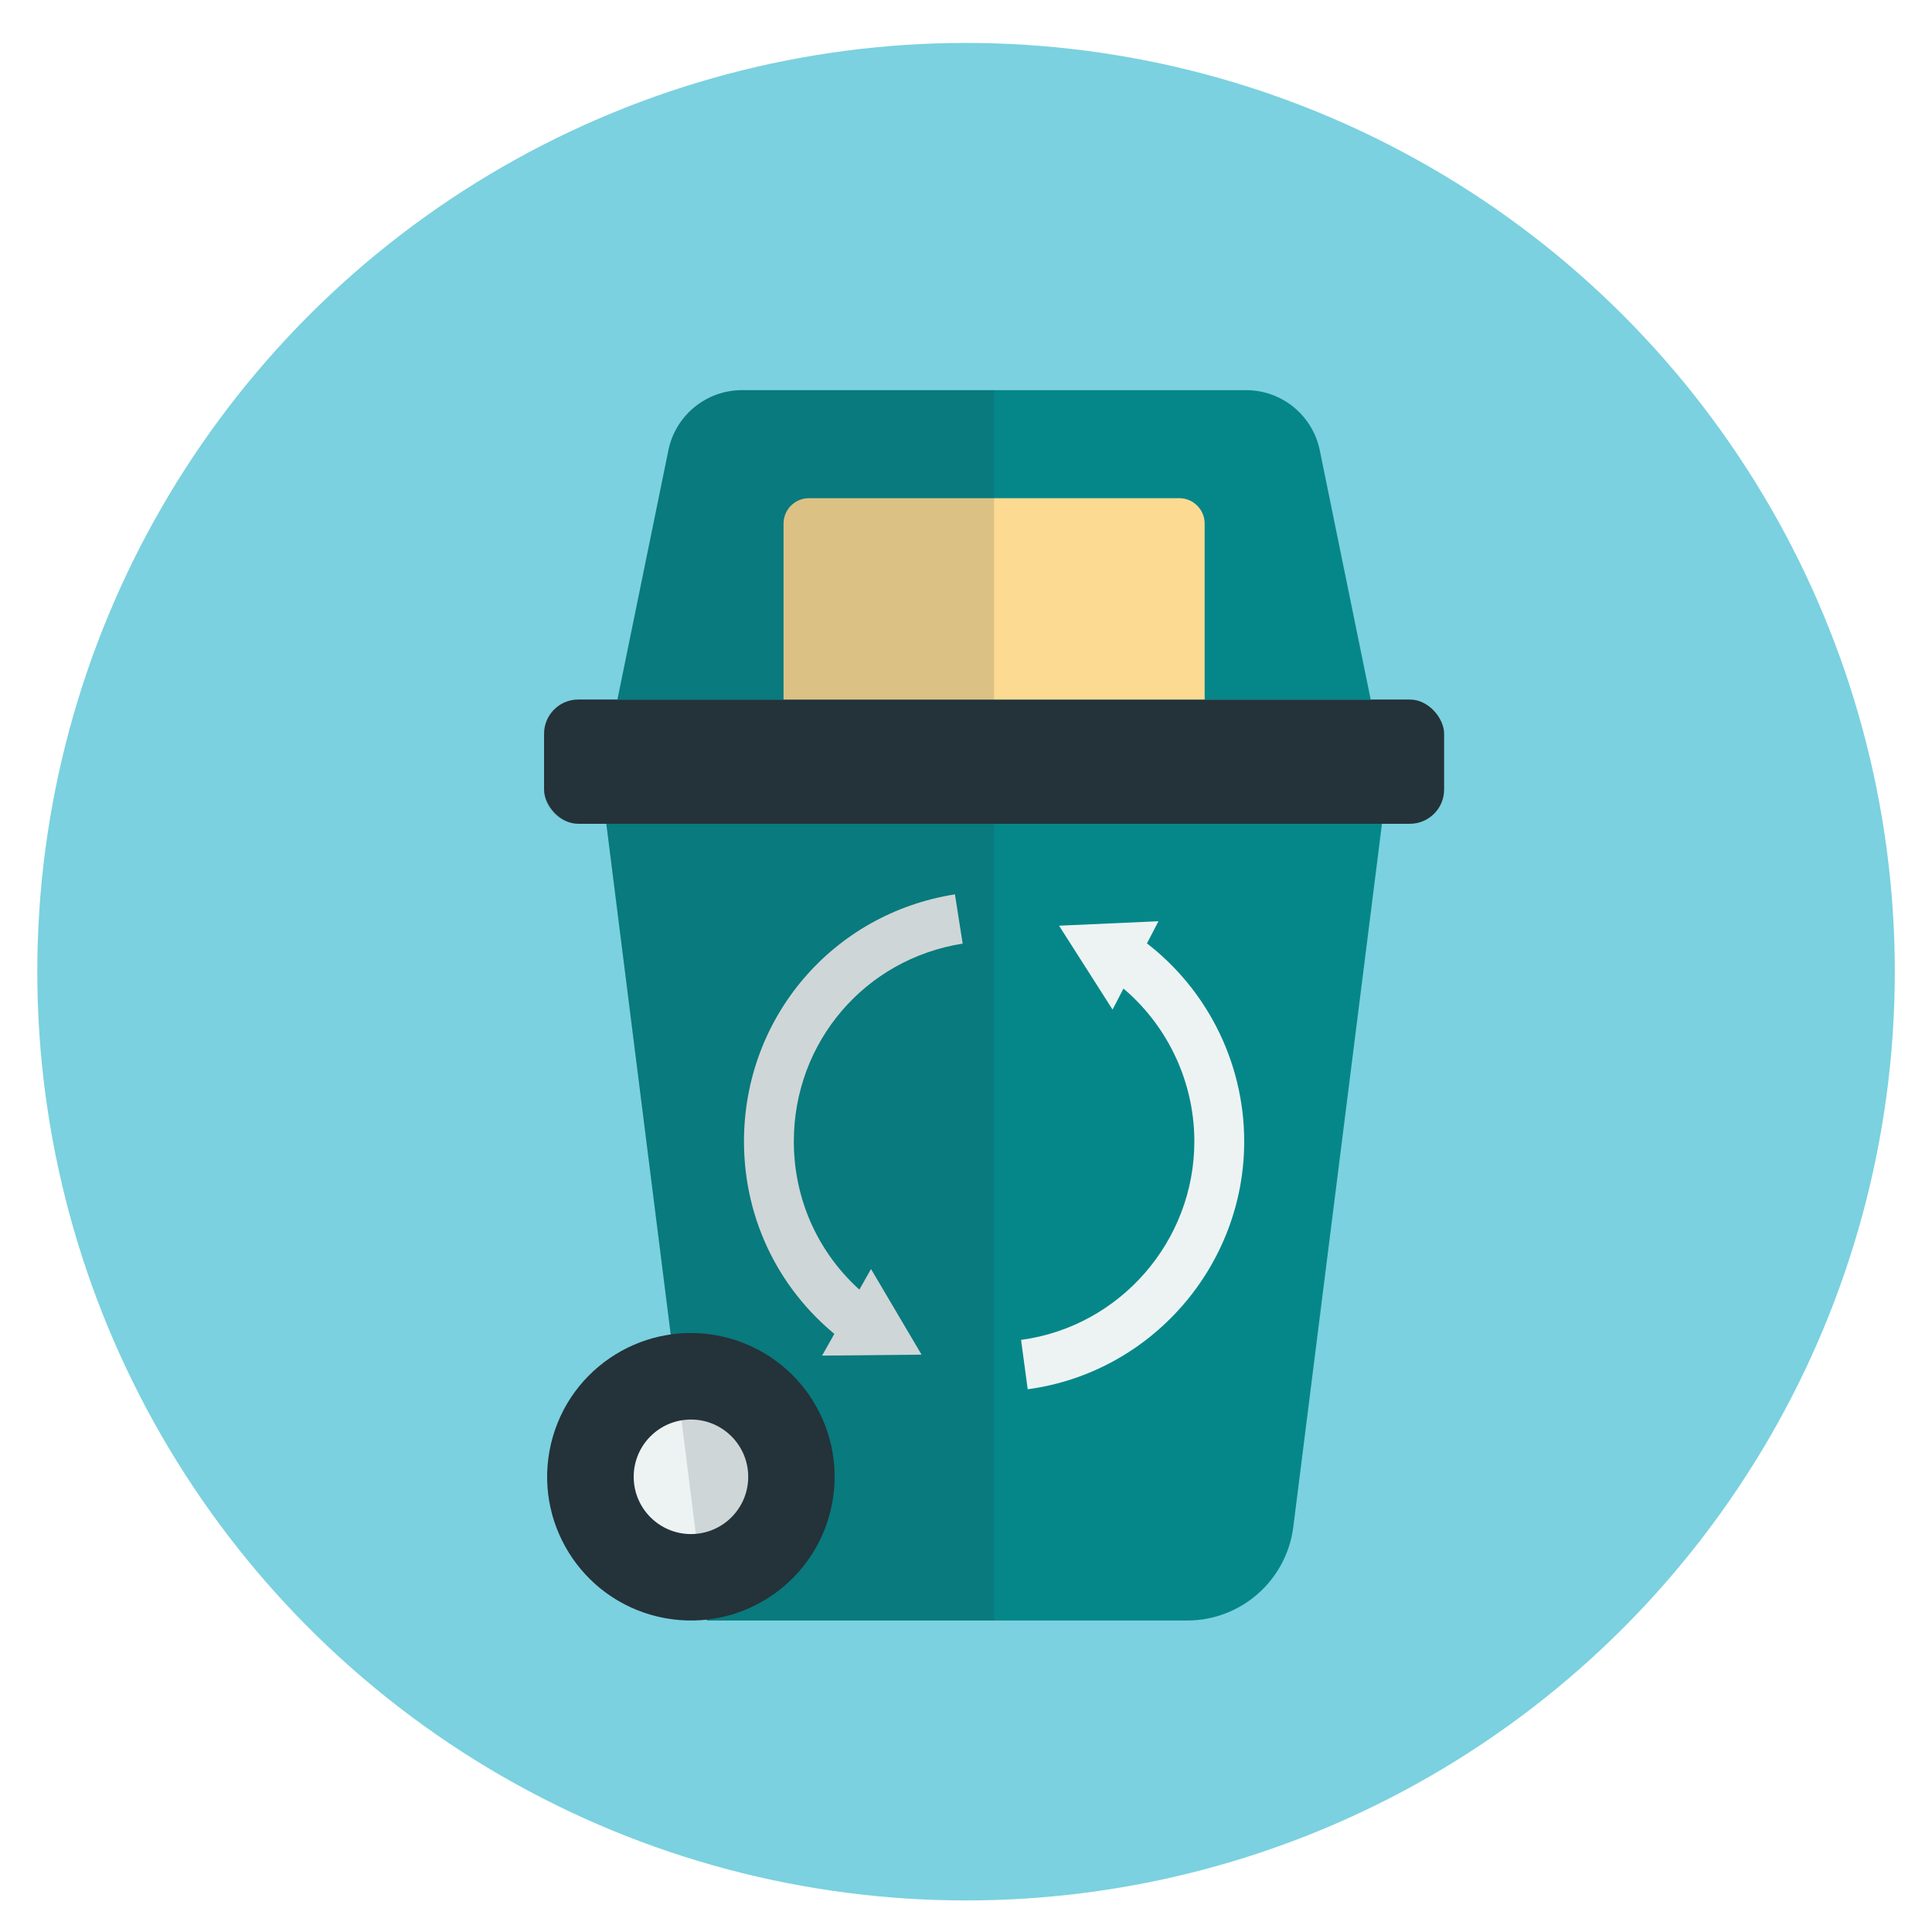
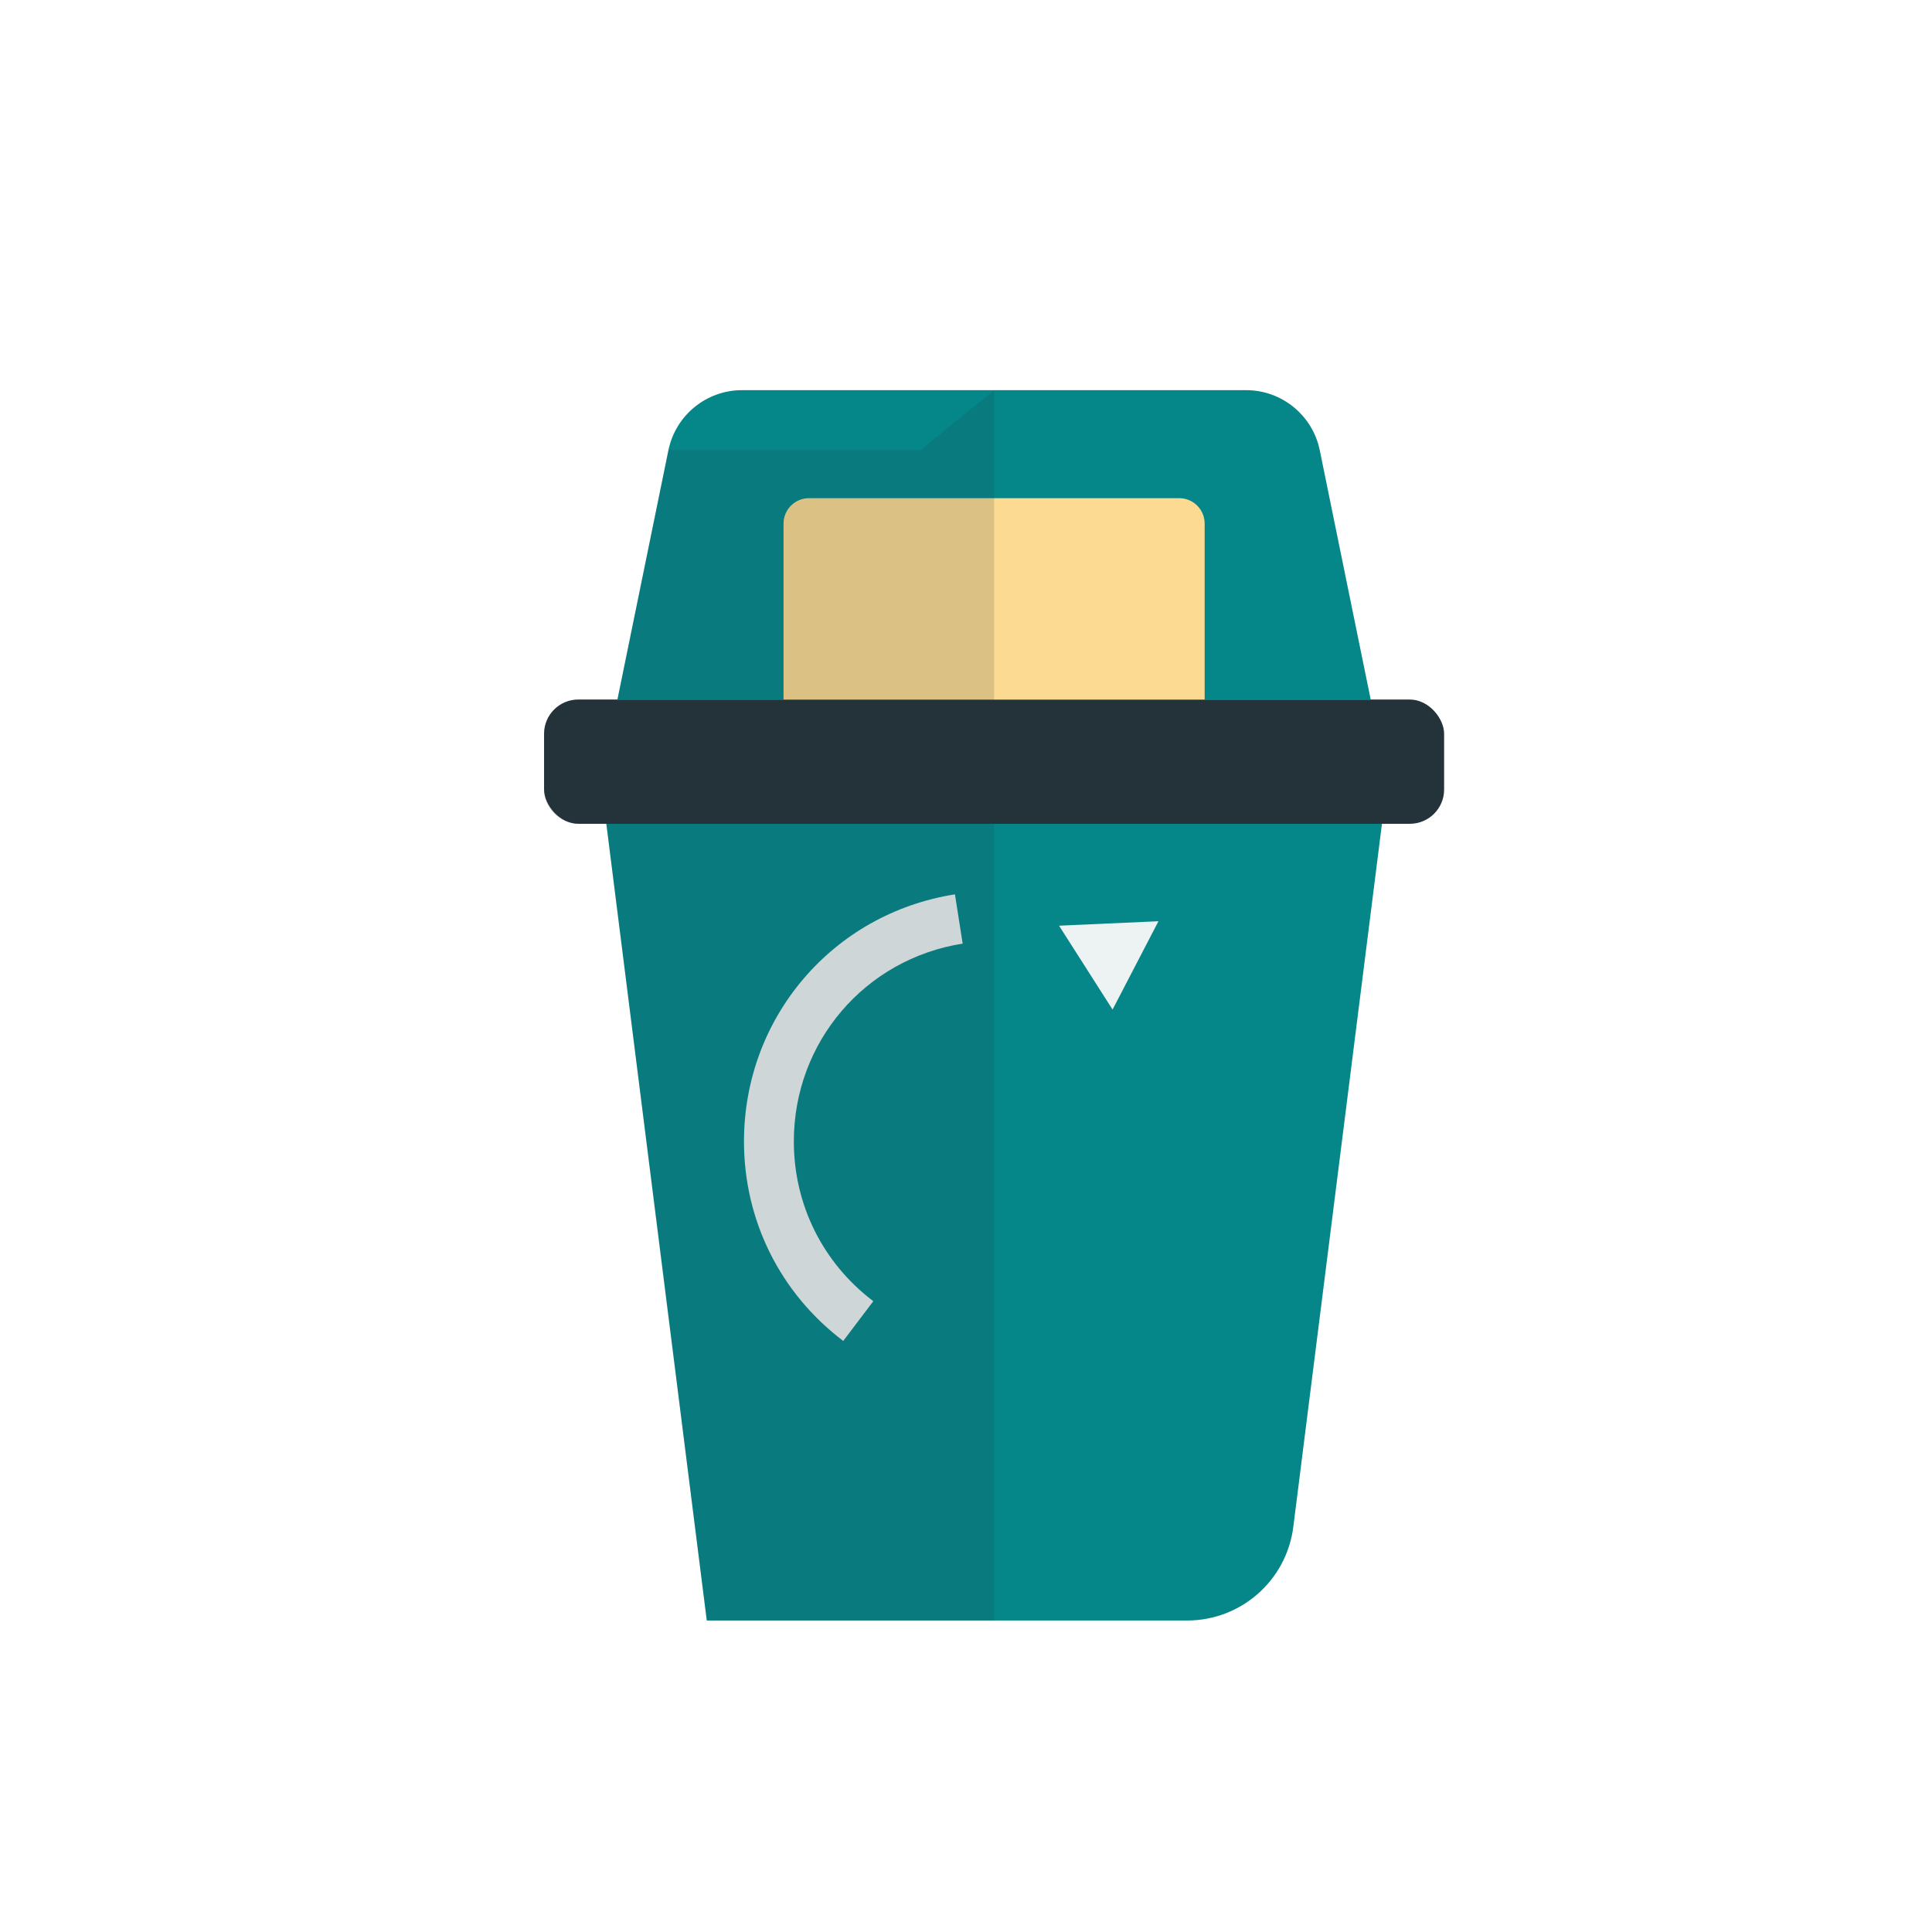
<svg xmlns="http://www.w3.org/2000/svg" id="Layer_1" viewBox="0 0 360 360">
  <defs>
    <style>
      .cls-1 {
        fill: #edf3f3;
      }

      .cls-2 {
        fill: #fdda92;
      }

      .cls-3 {
        fill: #058789;
      }

      .cls-4 {
        opacity: .15;
      }

      .cls-5 {
        fill: #243239;
      }

      .cls-6 {
        fill: #7bd1df;
      }
    </style>
  </defs>
-   <circle class="cls-6" cx="180.01" cy="181.06" r="173.06" />
  <g>
    <g>
      <path class="cls-3" d="M257.51,153.49l-16.52,131.02c-1.26,9.98-9.74,17.45-19.79,17.45h-89.5l-18.72-148.47h144.54Z" />
      <rect class="cls-5" x="101.38" y="130.35" width="167.71" height="23.15" rx="6.38" ry="6.38" />
      <path class="cls-3" d="M255.42,130.35H115.05l9.5-46.45c1.33-6.51,7.06-11.2,13.72-11.2h93.93c6.65,0,12.39,4.69,13.72,11.2l9.49,46.45Z" />
      <path class="cls-2" d="M150.73,92.83h69.01c2.61,0,4.73,2.12,4.73,4.73v32.78h-78.47v-32.78c0-2.61,2.12-4.73,4.73-4.73Z" />
    </g>
    <g>
-       <circle class="cls-5" cx="128.74" cy="275.18" r="26.78" transform="translate(-168.66 337.26) rotate(-76.72)" />
-       <path class="cls-1" d="M139.42,275.18c0,5.9-4.78,10.67-10.67,10.67s-10.67-4.78-10.67-10.67,4.78-10.67,10.67-10.67,10.67,4.78,10.67,10.67Z" />
-     </g>
+       </g>
    <g>
      <g>
        <path class="cls-1" d="M157.13,249.87c-11.75-8.9-18.5-22.45-18.5-37.18,0-23.09,16.53-42.46,39.31-46.04l1.44,9.18c-18.23,2.87-31.46,18.37-31.46,36.86,0,11.79,5.4,22.64,14.81,29.77l-5.61,7.41Z" />
-         <polygon class="cls-1" points="162.3 236.46 171.72 252.42 153.18 252.6 162.3 236.46" />
      </g>
      <g>
-         <path class="cls-1" d="M191.5,258.88l-1.24-9.21c18.41-2.47,32.29-18.37,32.29-36.98,0-12.14-5.94-23.57-15.89-30.56l5.34-7.61c12.43,8.73,19.84,23,19.84,38.16,0,23.24-17.34,43.1-40.35,46.19Z" />
        <polygon class="cls-1" points="207.31 188.12 197.34 172.49 215.86 171.66 207.31 188.12" />
      </g>
    </g>
    <g class="cls-4">
-       <path class="cls-5" d="M185.24,72.7v229.26h-53.55l-18.72-148.47h-5.21c-3.52,0-6.38-2.85-6.38-6.38v-10.39c0-3.52,2.85-6.38,6.38-6.38h7.29l9.5-46.45c1.33-6.51,7.06-11.2,13.72-11.2h46.96Z" />
+       <path class="cls-5" d="M185.24,72.7v229.26h-53.55l-18.72-148.47h-5.21c-3.52,0-6.38-2.85-6.38-6.38v-10.39c0-3.52,2.85-6.38,6.38-6.38h7.29l9.5-46.45h46.96Z" />
    </g>
  </g>
</svg>